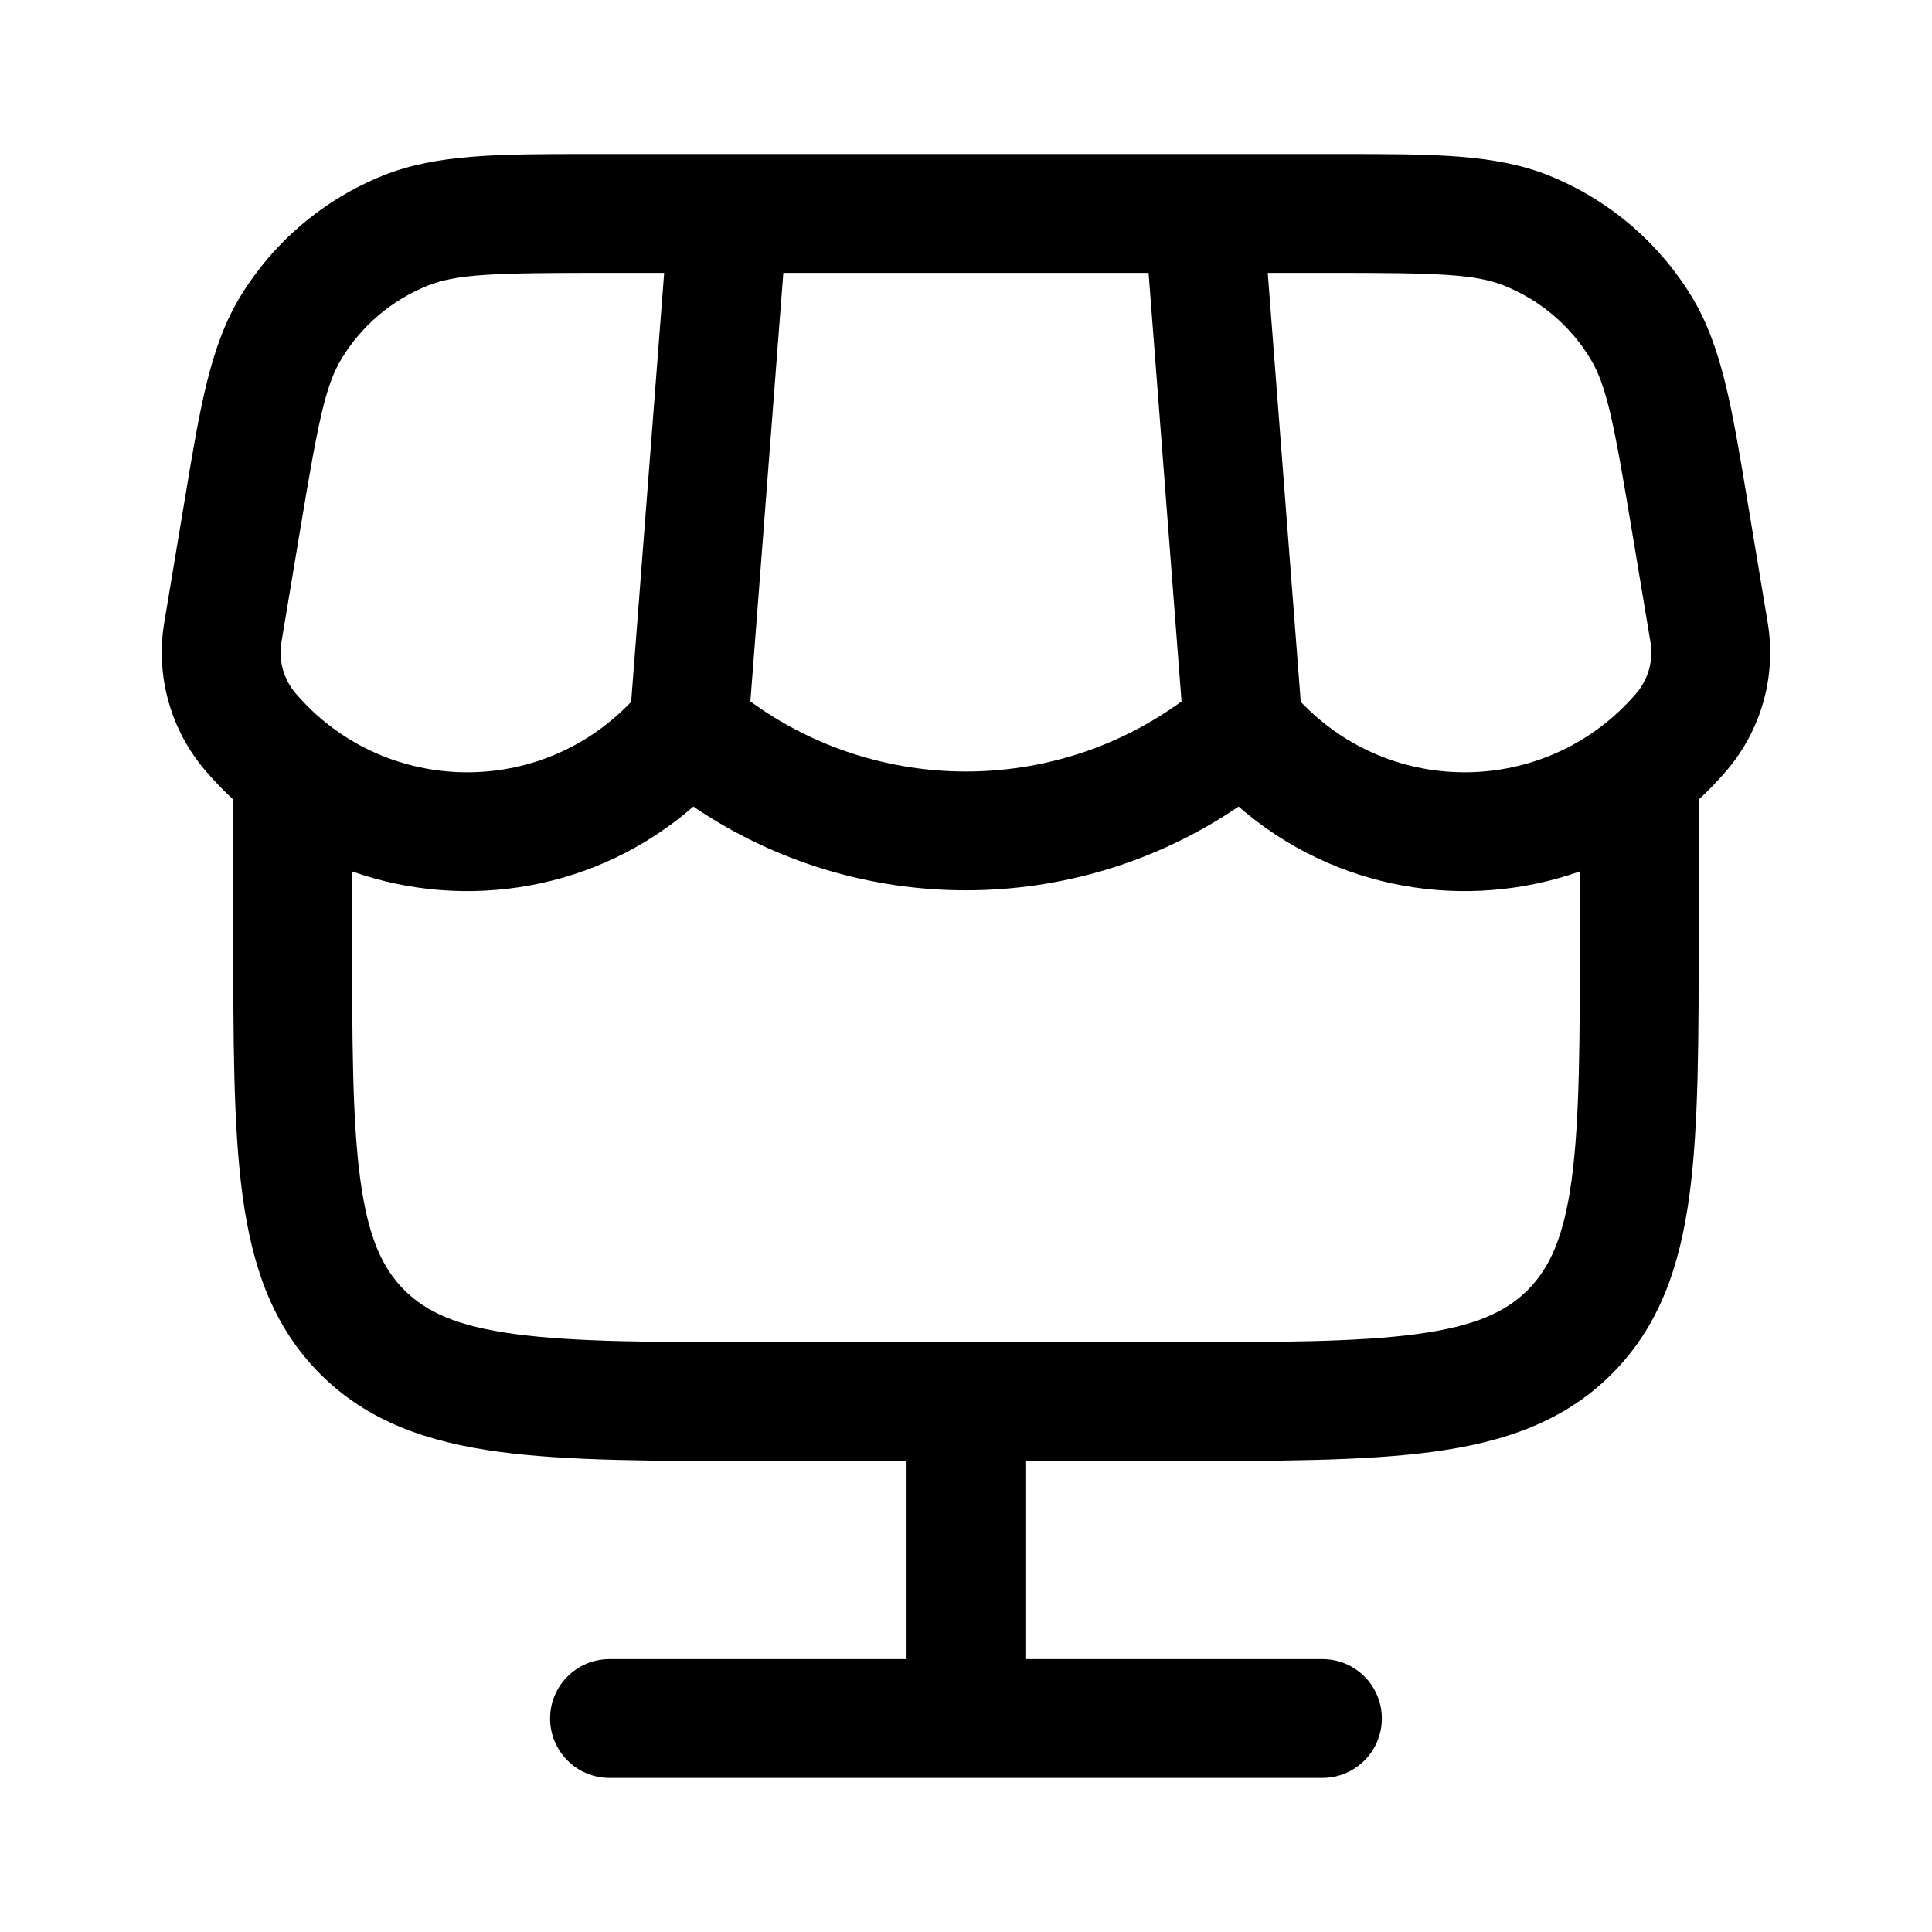
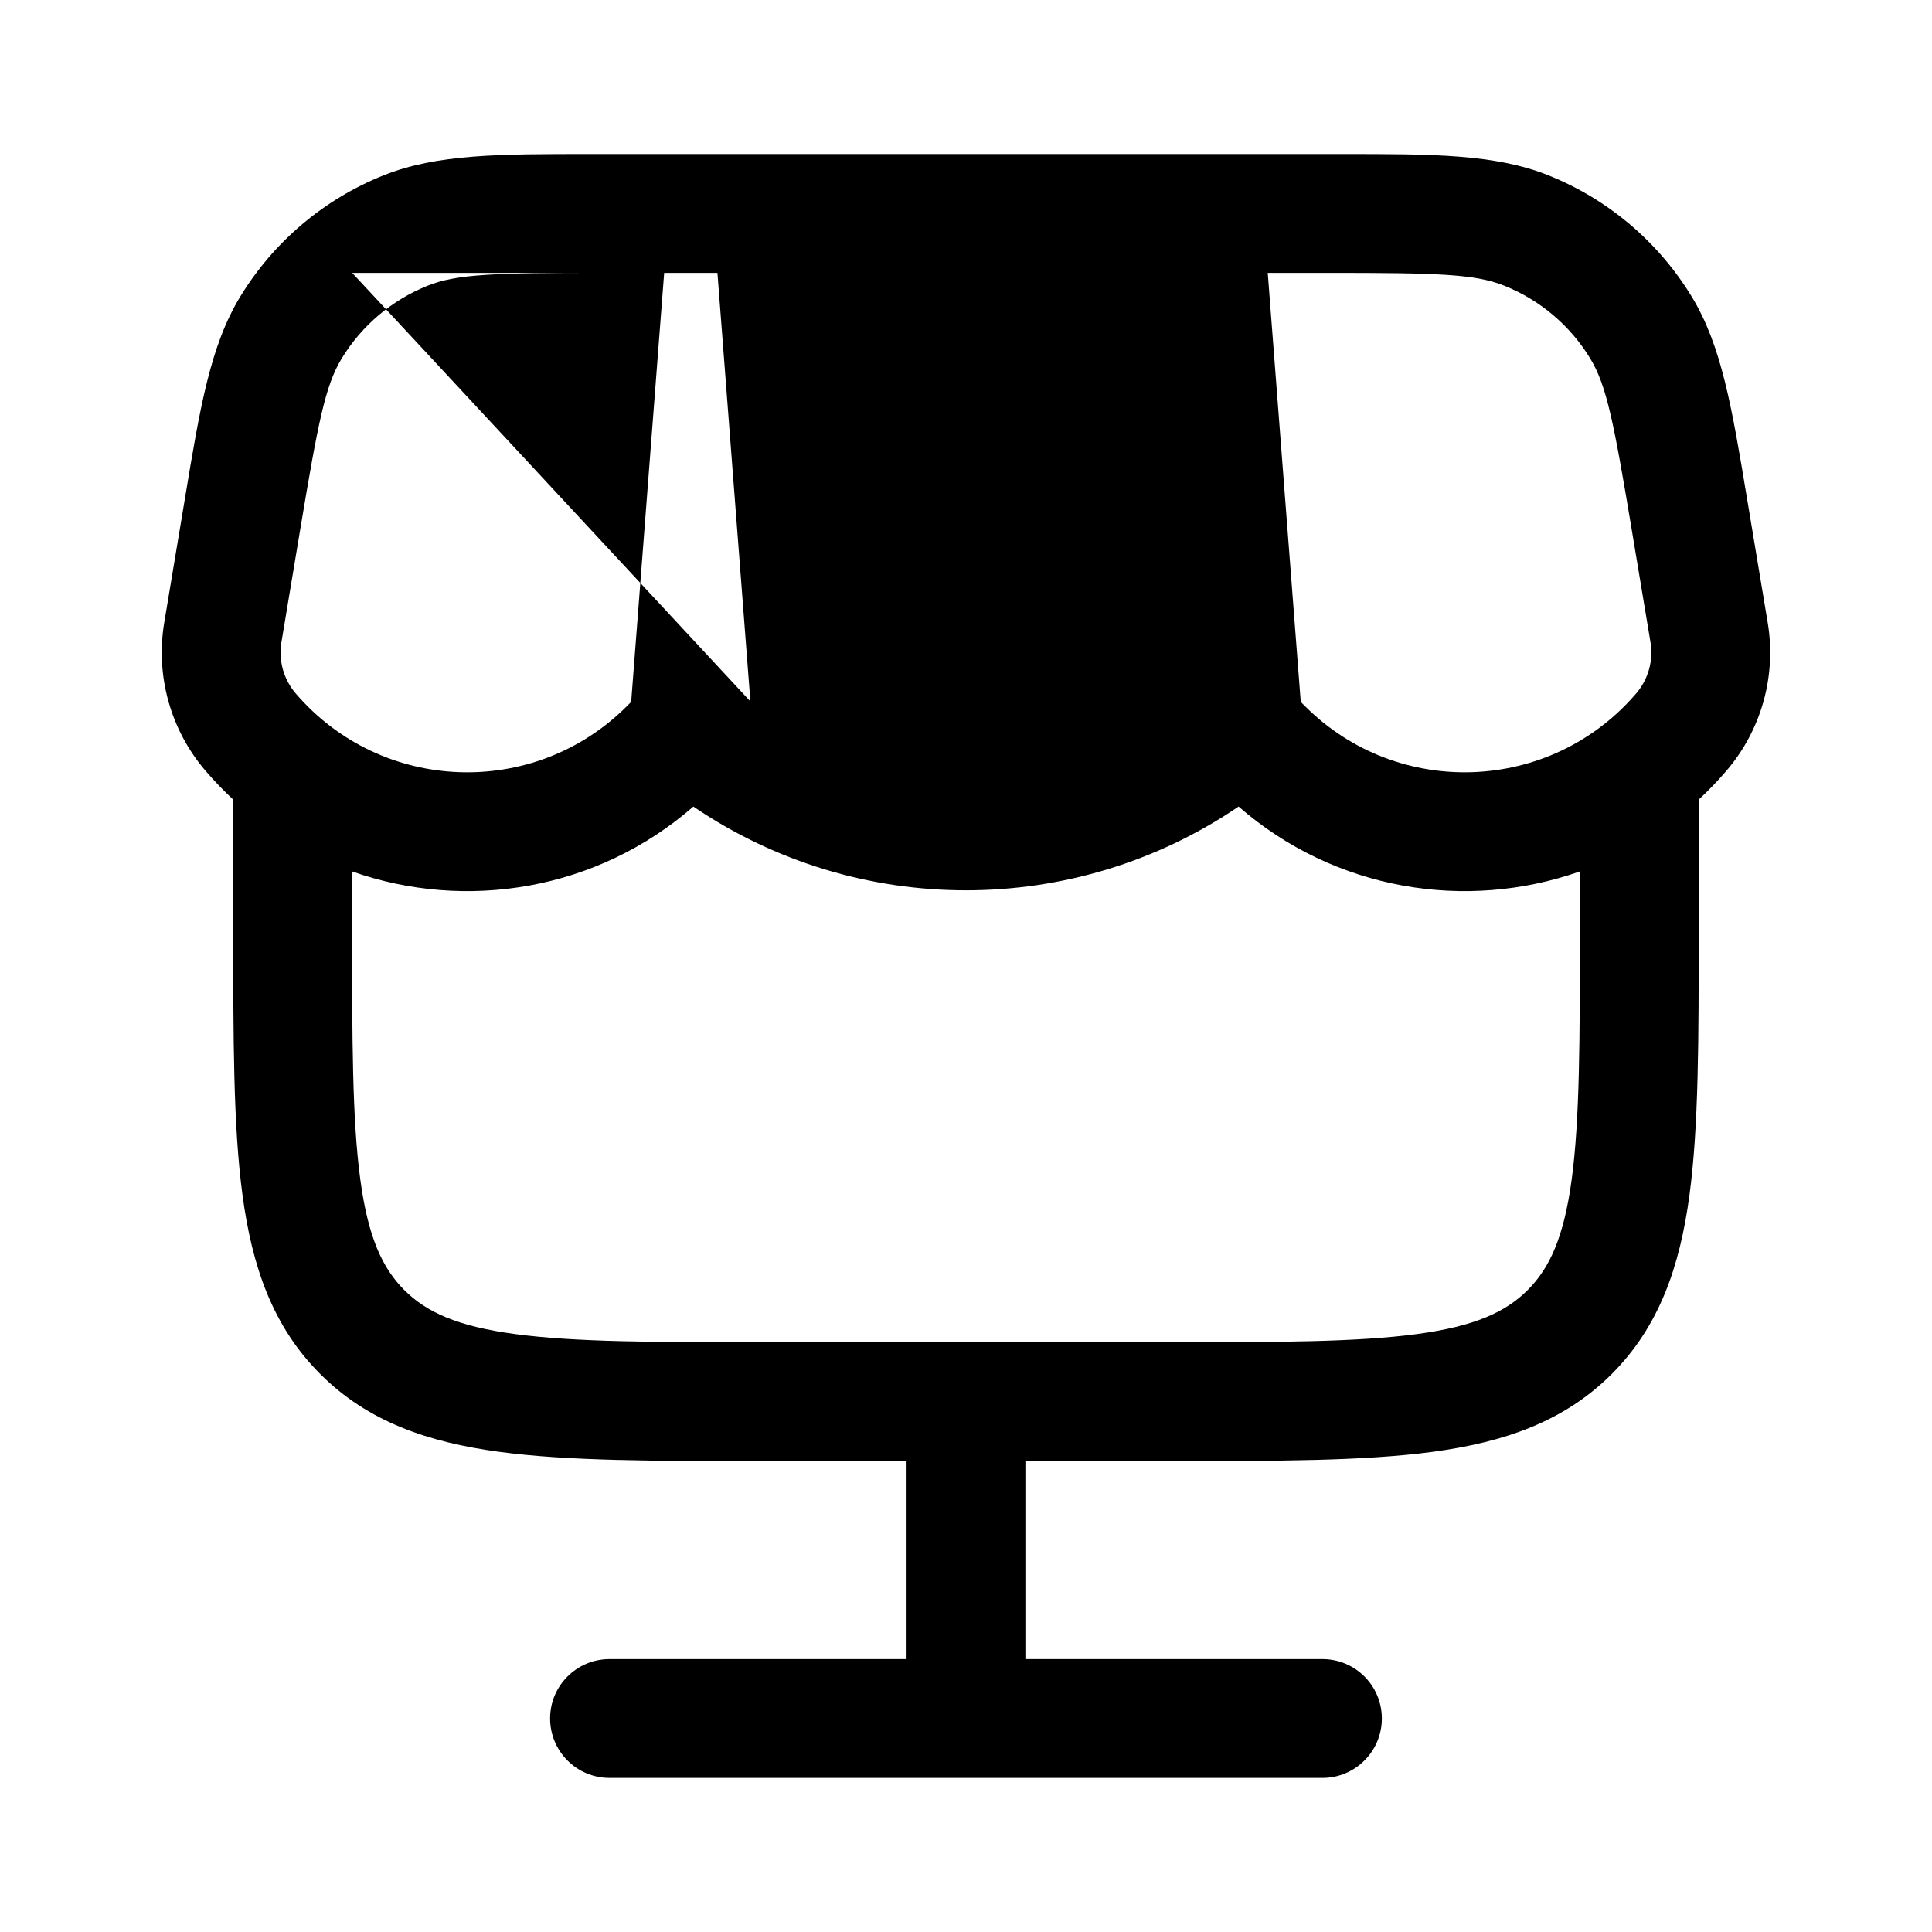
<svg xmlns="http://www.w3.org/2000/svg" fill="#000000" width="800px" height="800px" version="1.1" viewBox="144 144 512 512">
-   <path d="m245.6 190.49c14.16-5.684 30.77-5.676 54.922-5.664h198.94c24.16-0.012 40.77-0.02 54.934 5.664 15.781 6.332 29.086 17.605 37.93 32.129 7.934 13.035 10.656 29.422 14.617 53.254l5.519 33.137c2.344 14.059-1.66 28.43-10.934 39.246-2.336 2.727-4.789 5.273-7.356 7.652v34.742c0 28.711 0 51.852-2.445 70.051-2.539 18.895-7.977 34.805-20.609 47.438-12.641 12.637-28.547 18.07-47.441 20.613-18.199 2.445-41.344 2.445-70.047 2.445h-37.891v52.48h78.719c8.695 0 15.746 7.047 15.746 15.742s-7.051 15.746-15.746 15.746h-188.93c-8.695 0-15.746-7.051-15.746-15.746s7.051-15.742 15.746-15.742h78.719v-52.48h-37.891c-28.707 0-51.848 0-70.043-2.445-18.898-2.543-34.805-7.977-47.441-20.613-12.637-12.633-18.07-28.543-20.609-47.438-2.449-18.199-2.449-41.34-2.449-70.047v-34.746c-2.562-2.379-5.019-4.926-7.356-7.652-9.273-10.816-13.277-25.188-10.934-39.246l5.523-33.137c3.957-23.832 6.684-40.219 14.613-53.254 8.844-14.523 22.148-25.797 37.934-32.129zm226.64 167.26c25.551 22.27 60.32 27.82 90.445 17.188v14.566c0 30.129-0.035 51.145-2.164 67.004-2.074 15.402-5.859 23.559-11.672 29.371-5.809 5.809-13.965 9.598-29.367 11.664-15.859 2.133-36.875 2.168-67.004 2.168h-104.96c-30.133 0-51.148-0.035-67.004-2.168-15.406-2.066-23.562-5.856-29.371-11.664-5.809-5.812-9.598-13.969-11.668-29.371-2.133-15.859-2.168-36.875-2.168-67.004v-14.566c30.129 10.633 64.895 5.082 90.445-17.188 43.531 29.594 100.96 29.594 144.49 0zm-129.38-27.863c34.008 24.762 80.258 24.762 114.26 0l-8.734-113.57h-96.793zm-31.594 0.121 8.746-113.69h-16.148c-28.844 0-38.773 0.281-46.547 3.398-9.469 3.801-17.453 10.562-22.758 19.277-4.352 7.152-6.262 16.906-11.004 45.363l-4.973 29.836c-0.809 4.859 0.574 9.832 3.785 13.574 22.691 26.473 63.113 28.027 87.77 3.371zm168.7-113.69 8.746 113.69 1.129 1.129c24.656 24.656 65.082 23.102 87.77-3.371 3.211-3.742 4.594-8.715 3.785-13.574l-4.973-29.836c-4.742-28.457-6.652-38.211-11.004-45.363-5.305-8.715-13.289-15.477-22.758-19.277-7.769-3.117-17.707-3.398-46.555-3.398z" fill-rule="evenodd" />
+   <path d="m245.6 190.49c14.16-5.684 30.77-5.676 54.922-5.664h198.94c24.16-0.012 40.77-0.02 54.934 5.664 15.781 6.332 29.086 17.605 37.93 32.129 7.934 13.035 10.656 29.422 14.617 53.254l5.519 33.137c2.344 14.059-1.66 28.43-10.934 39.246-2.336 2.727-4.789 5.273-7.356 7.652v34.742c0 28.711 0 51.852-2.445 70.051-2.539 18.895-7.977 34.805-20.609 47.438-12.641 12.637-28.547 18.07-47.441 20.613-18.199 2.445-41.344 2.445-70.047 2.445h-37.891v52.48h78.719c8.695 0 15.746 7.047 15.746 15.742s-7.051 15.746-15.746 15.746h-188.93c-8.695 0-15.746-7.051-15.746-15.746s7.051-15.742 15.746-15.742h78.719v-52.48h-37.891c-28.707 0-51.848 0-70.043-2.445-18.898-2.543-34.805-7.977-47.441-20.613-12.637-12.633-18.07-28.543-20.609-47.438-2.449-18.199-2.449-41.34-2.449-70.047v-34.746c-2.562-2.379-5.019-4.926-7.356-7.652-9.273-10.816-13.277-25.188-10.934-39.246l5.523-33.137c3.957-23.832 6.684-40.219 14.613-53.254 8.844-14.523 22.148-25.797 37.934-32.129zm226.64 167.26c25.551 22.27 60.32 27.82 90.445 17.188v14.566c0 30.129-0.035 51.145-2.164 67.004-2.074 15.402-5.859 23.559-11.672 29.371-5.809 5.809-13.965 9.598-29.367 11.664-15.859 2.133-36.875 2.168-67.004 2.168h-104.96c-30.133 0-51.148-0.035-67.004-2.168-15.406-2.066-23.562-5.856-29.371-11.664-5.809-5.812-9.598-13.969-11.668-29.371-2.133-15.859-2.168-36.875-2.168-67.004v-14.566c30.129 10.633 64.895 5.082 90.445-17.188 43.531 29.594 100.96 29.594 144.49 0zm-129.38-27.863l-8.734-113.57h-96.793zm-31.594 0.121 8.746-113.69h-16.148c-28.844 0-38.773 0.281-46.547 3.398-9.469 3.801-17.453 10.562-22.758 19.277-4.352 7.152-6.262 16.906-11.004 45.363l-4.973 29.836c-0.809 4.859 0.574 9.832 3.785 13.574 22.691 26.473 63.113 28.027 87.77 3.371zm168.7-113.69 8.746 113.69 1.129 1.129c24.656 24.656 65.082 23.102 87.77-3.371 3.211-3.742 4.594-8.715 3.785-13.574l-4.973-29.836c-4.742-28.457-6.652-38.211-11.004-45.363-5.305-8.715-13.289-15.477-22.758-19.277-7.769-3.117-17.707-3.398-46.555-3.398z" fill-rule="evenodd" />
</svg>